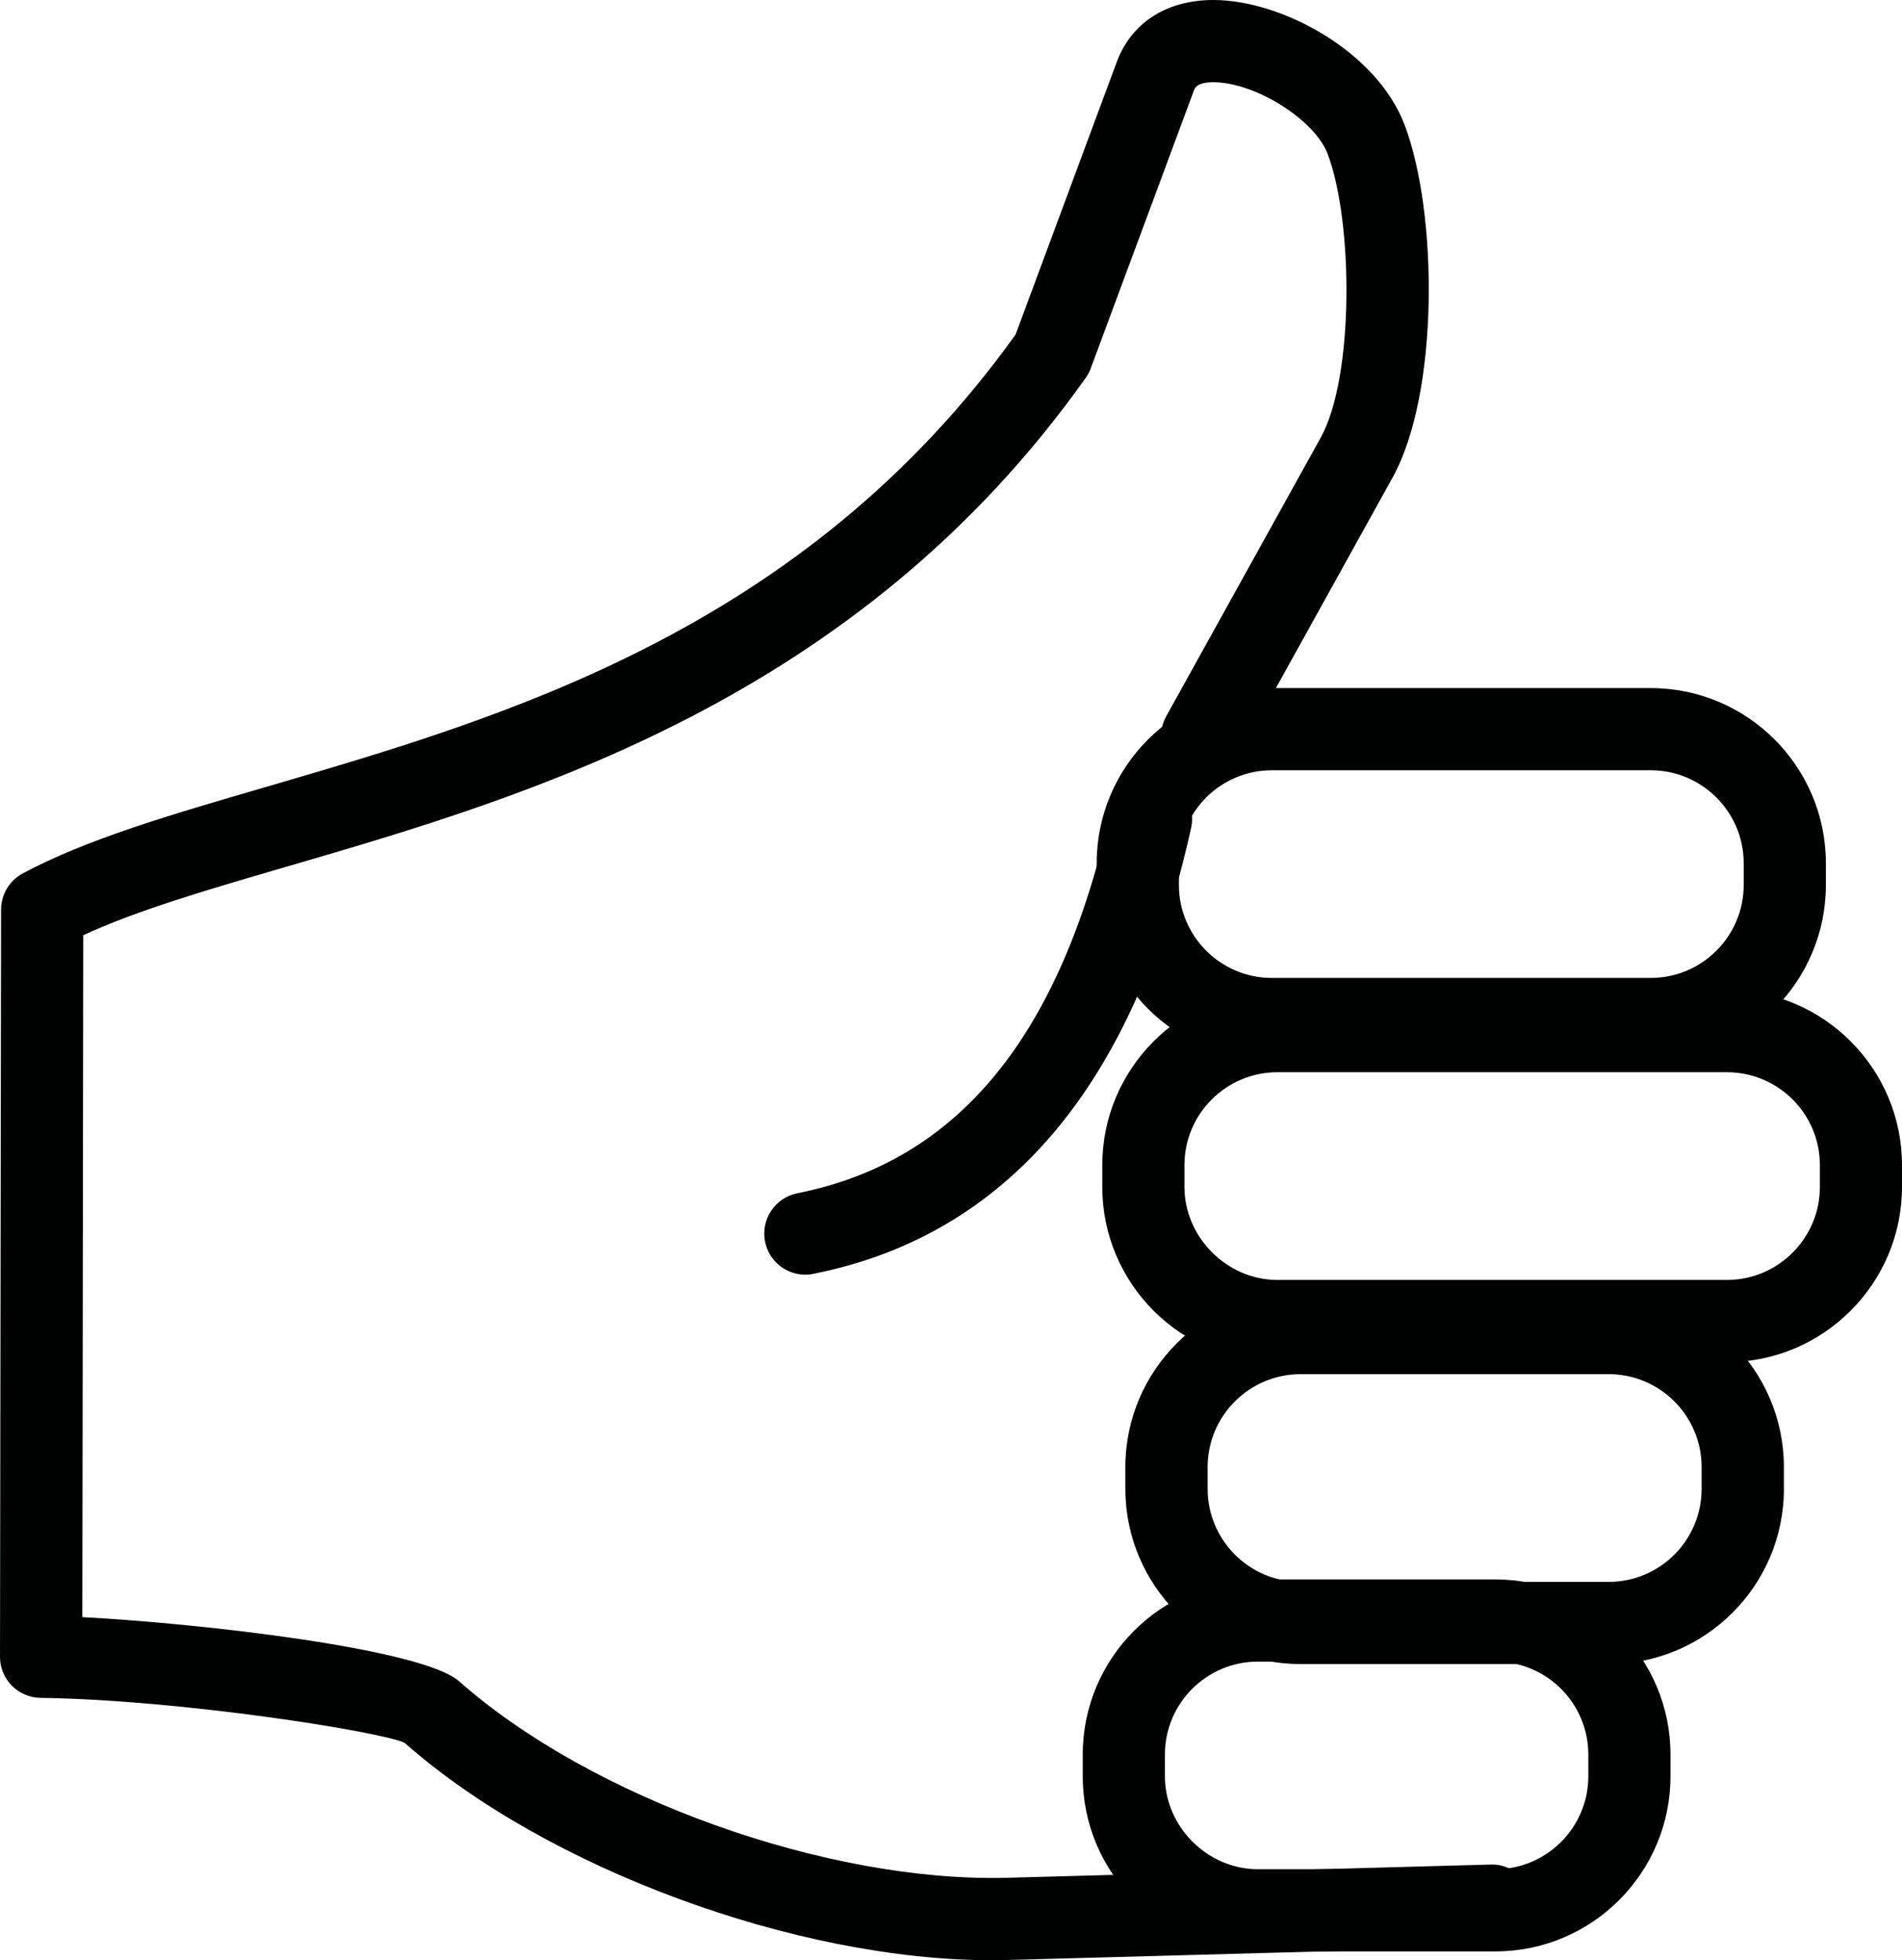
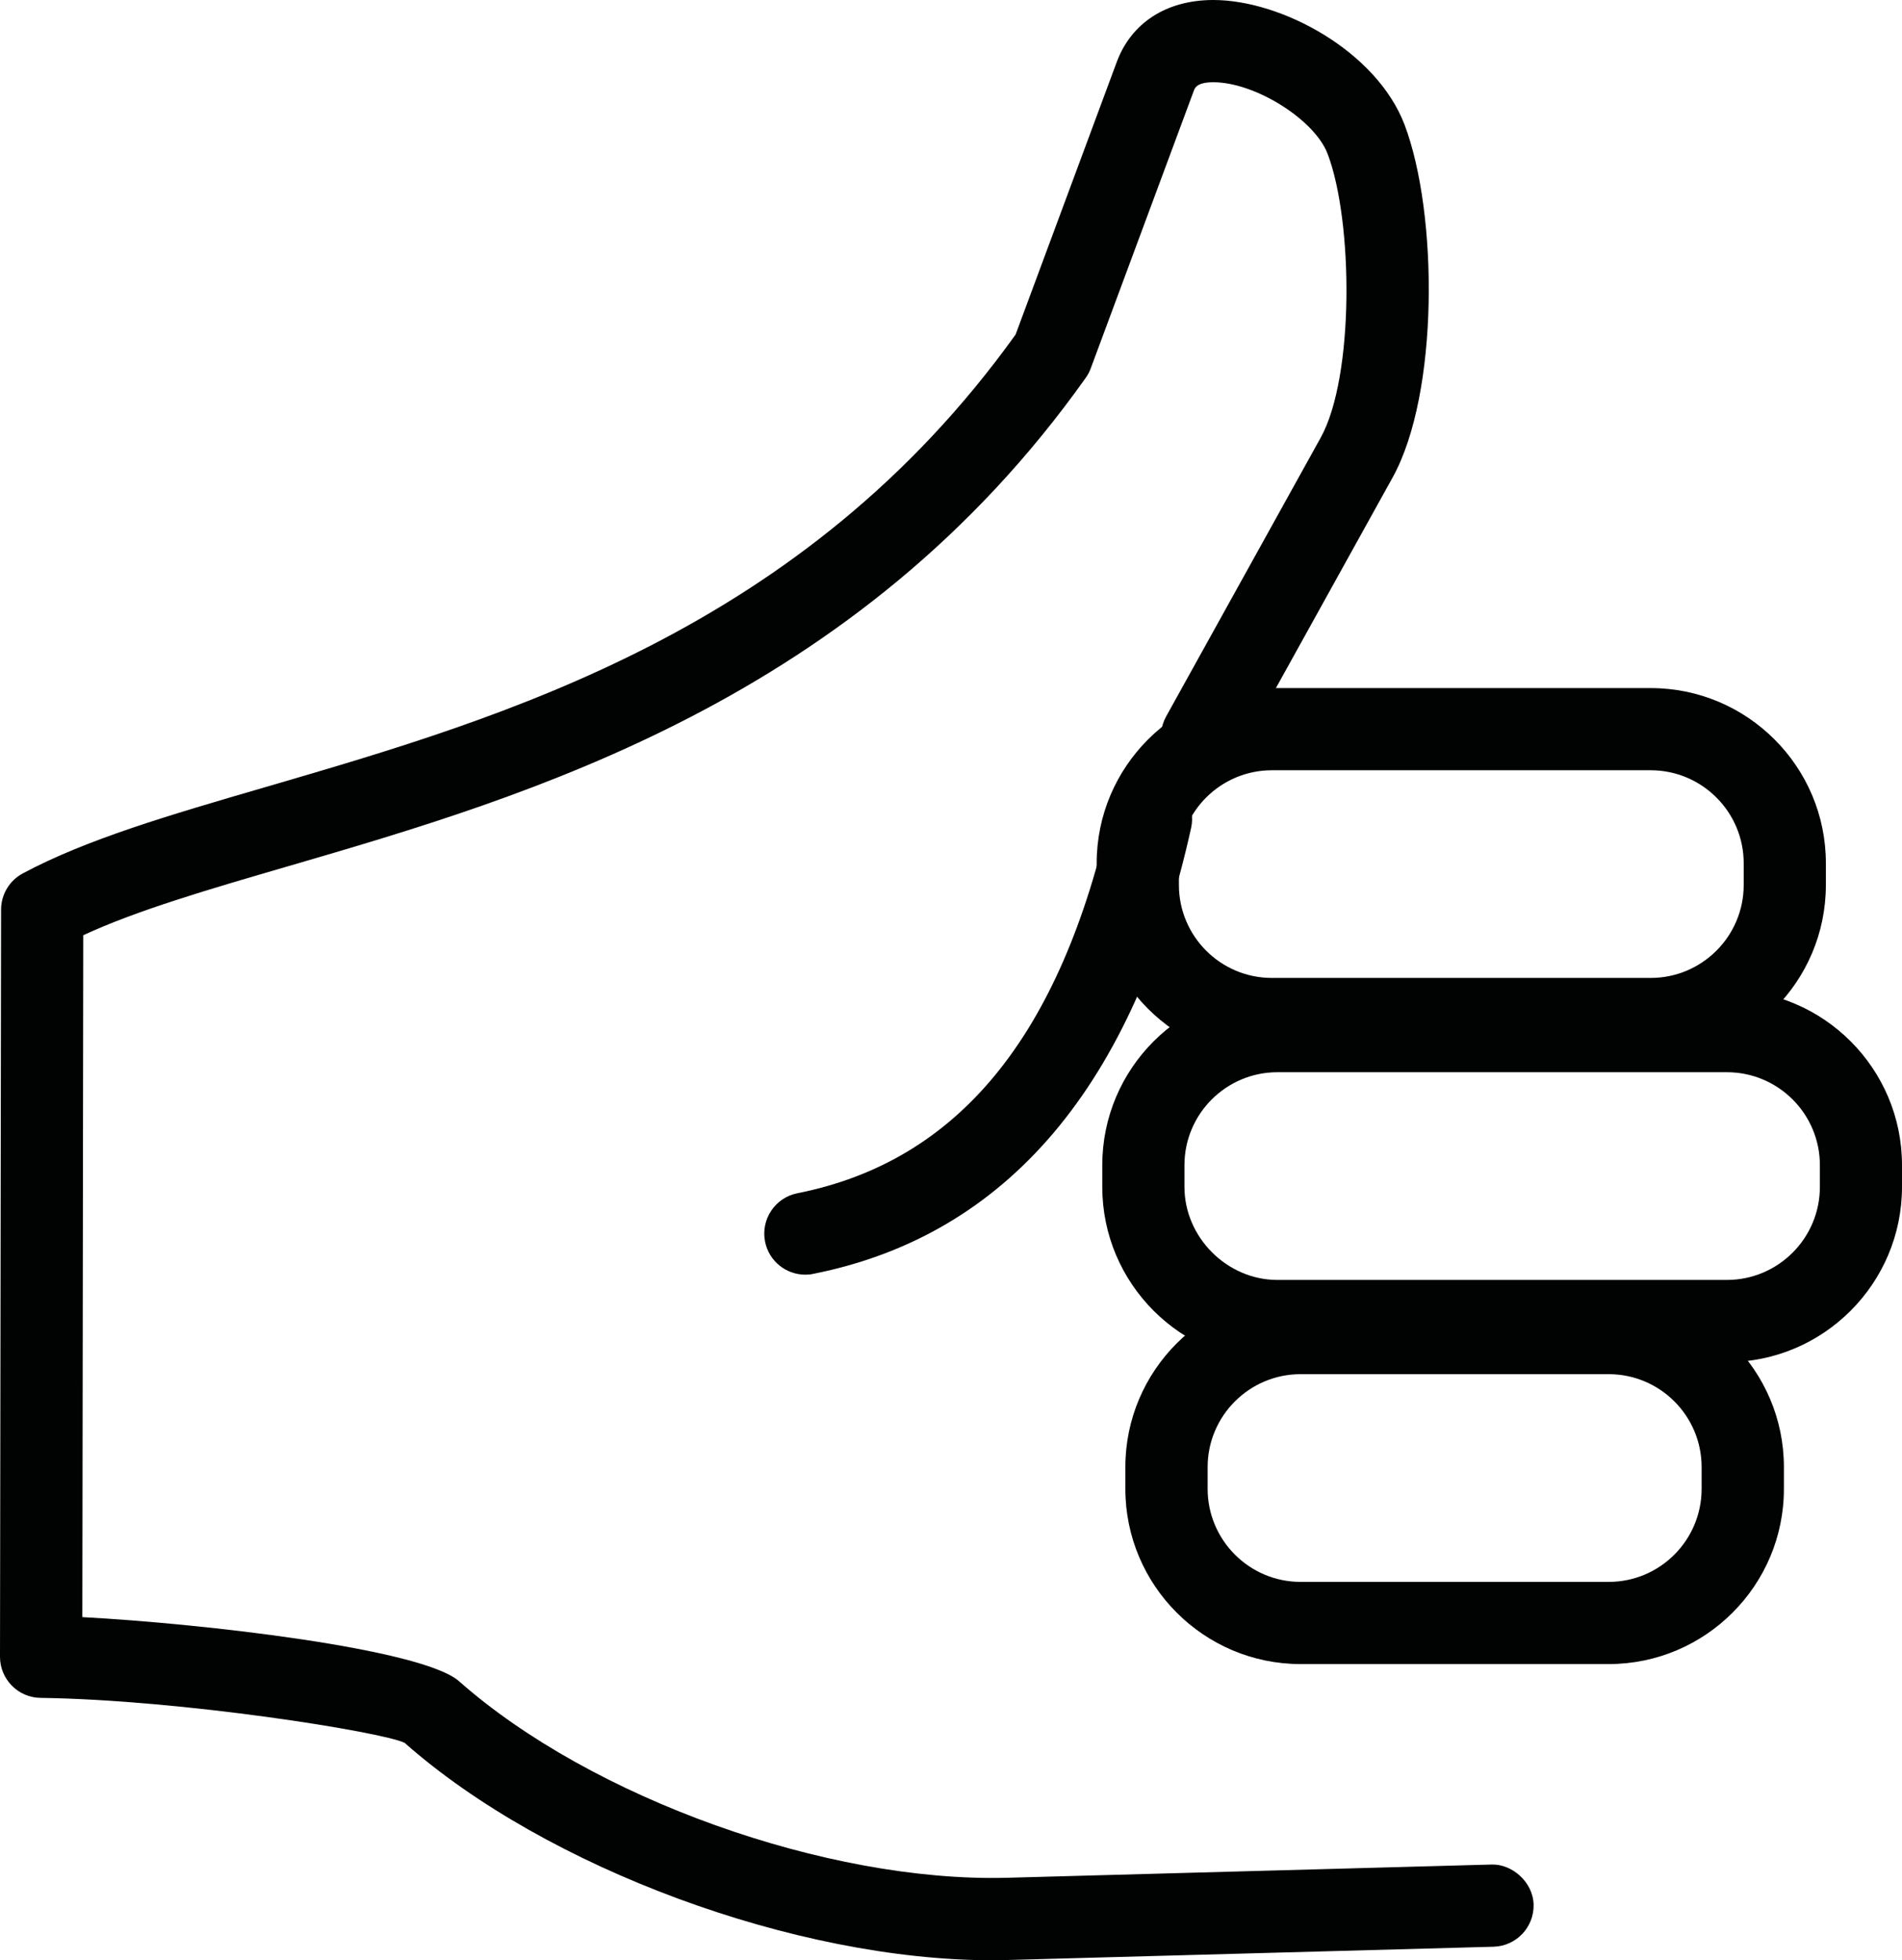
<svg xmlns="http://www.w3.org/2000/svg" version="1.1" id="Capa_1" x="0px" y="0px" width="33.306px" height="34.323px" viewBox="0 0 33.306 34.323" enable-background="new 0 0 33.306 34.323" xml:space="preserve">
  <path fill="#010202" d="M17.372,34.323c-3.429,0-7.796-1.605-10.287-3.807c-0.401-0.193-3.909-0.754-6.374-0.787  C0.317,29.725,0,29.403,0,29.01l0.019-13.083c0-0.265,0.146-0.509,0.38-0.634c1.114-0.597,2.566-1.021,4.248-1.511  c4.2-1.225,9.422-2.747,13.137-7.924l1.771-4.771C19.81,0.4,20.422,0.004,21.236,0h0.011c1.192,0,2.856,0.894,3.348,2.183  c0.588,1.55,0.607,4.705-0.209,6.178l-2.706,4.882c-0.193,0.349-0.632,0.476-0.979,0.281c-0.348-0.193-0.474-0.631-0.281-0.979  l2.707-4.882c0.591-1.067,0.569-3.791,0.121-4.969c-0.227-0.6-1.271-1.254-2-1.254h-0.004c-0.283,0.001-0.32,0.098-0.339,0.149  L19.1,6.45c-0.021,0.06-0.051,0.114-0.088,0.166c-4.008,5.647-9.761,7.324-13.962,8.55c-1.407,0.41-2.646,0.771-3.592,1.209  l-0.016,11.94c2.095,0.111,5.953,0.553,6.597,1.123c2.318,2.049,6.44,3.521,9.586,3.441l8.49-0.232  c0.358-0.014,0.729,0.303,0.74,0.699c0.01,0.398-0.303,0.729-0.701,0.74l-8.49,0.232C17.568,34.321,17.47,34.323,17.372,34.323" />
  <path fill="#010202" d="M28.906,18.563h-6.635c-1.69,0-3.067-1.375-3.067-3.067v-0.382c0-1.691,1.377-3.066,3.067-3.066h6.635  c1.691,0,3.067,1.375,3.067,3.066v0.382C31.973,17.188,30.597,18.563,28.906,18.563 M22.271,13.487c-0.897,0-1.627,0.73-1.627,1.627  v0.382c0,0.896,0.729,1.627,1.627,1.627h6.635c0.897,0,1.628-0.73,1.628-1.627v-0.382c0-0.896-0.73-1.627-1.628-1.627H22.271z" />
  <path fill="#010202" d="M30.24,23.85h-7.872c-1.691,0-3.066-1.377-3.066-3.068v-0.381c0-1.691,1.375-3.067,3.066-3.067h7.872  c1.69,0,3.066,1.375,3.066,3.067v0.381C33.306,22.473,31.93,23.85,30.24,23.85 M22.368,18.774c-0.896,0-1.627,0.729-1.627,1.627  v0.381c0,0.883,0.745,1.629,1.627,1.629h7.872c0.897,0,1.628-0.73,1.628-1.629v-0.381c0-0.898-0.73-1.627-1.628-1.627H22.368z" />
-   <path fill="#010202" d="M28.17,29.137h-5.396c-1.691,0-3.068-1.377-3.068-3.068v-0.381c0-1.691,1.377-3.066,3.068-3.066h5.396  c1.691,0,3.068,1.375,3.068,3.066v0.381C31.239,27.76,29.862,29.137,28.17,29.137 M22.774,24.061c-0.896,0-1.627,0.729-1.627,1.627  v0.381c0,0.898,0.73,1.629,1.627,1.629h5.396c0.898,0,1.627-0.73,1.627-1.629v-0.381c0-0.898-0.729-1.627-1.627-1.627H22.774z" />
-   <path fill="#010202" d="M26.186,34.168h-4.16c-1.691,0-3.066-1.375-3.066-3.066v-0.381c0-1.691,1.375-3.066,3.066-3.066h4.16  c1.691,0,3.066,1.375,3.066,3.066v0.381C29.252,32.793,27.877,34.168,26.186,34.168 M22.026,29.094  c-0.896,0-1.627,0.729-1.627,1.627v0.381c0,0.883,0.745,1.627,1.627,1.627h4.16c0.896,0,1.627-0.73,1.627-1.627v-0.381  c0-0.898-0.73-1.627-1.627-1.627H22.026z" />
+   <path fill="#010202" d="M28.17,29.137h-5.396c-1.691,0-3.068-1.377-3.068-3.068v-0.381c0-1.691,1.377-3.066,3.068-3.066h5.396  c1.691,0,3.068,1.375,3.068,3.066v0.381C31.239,27.76,29.862,29.137,28.17,29.137 M22.774,24.061c-0.896,0-1.627,0.729-1.627,1.627  v0.381c0,0.898,0.73,1.629,1.627,1.629h5.396c0.898,0,1.627-0.73,1.627-1.629v-0.381c0-0.898-0.729-1.627-1.627-1.627H22.774" />
  <path fill="#010202" d="M14.102,22.319c-0.336,0-0.637-0.236-0.705-0.578c-0.078-0.391,0.176-0.77,0.566-0.848  c2.818-0.559,4.614-2.754,5.489-6.708c0.085-0.388,0.464-0.638,0.857-0.548c0.39,0.086,0.635,0.471,0.549,0.858  c-0.998,4.508-3.224,7.135-6.615,7.809C14.196,22.315,14.148,22.319,14.102,22.319" />
</svg>